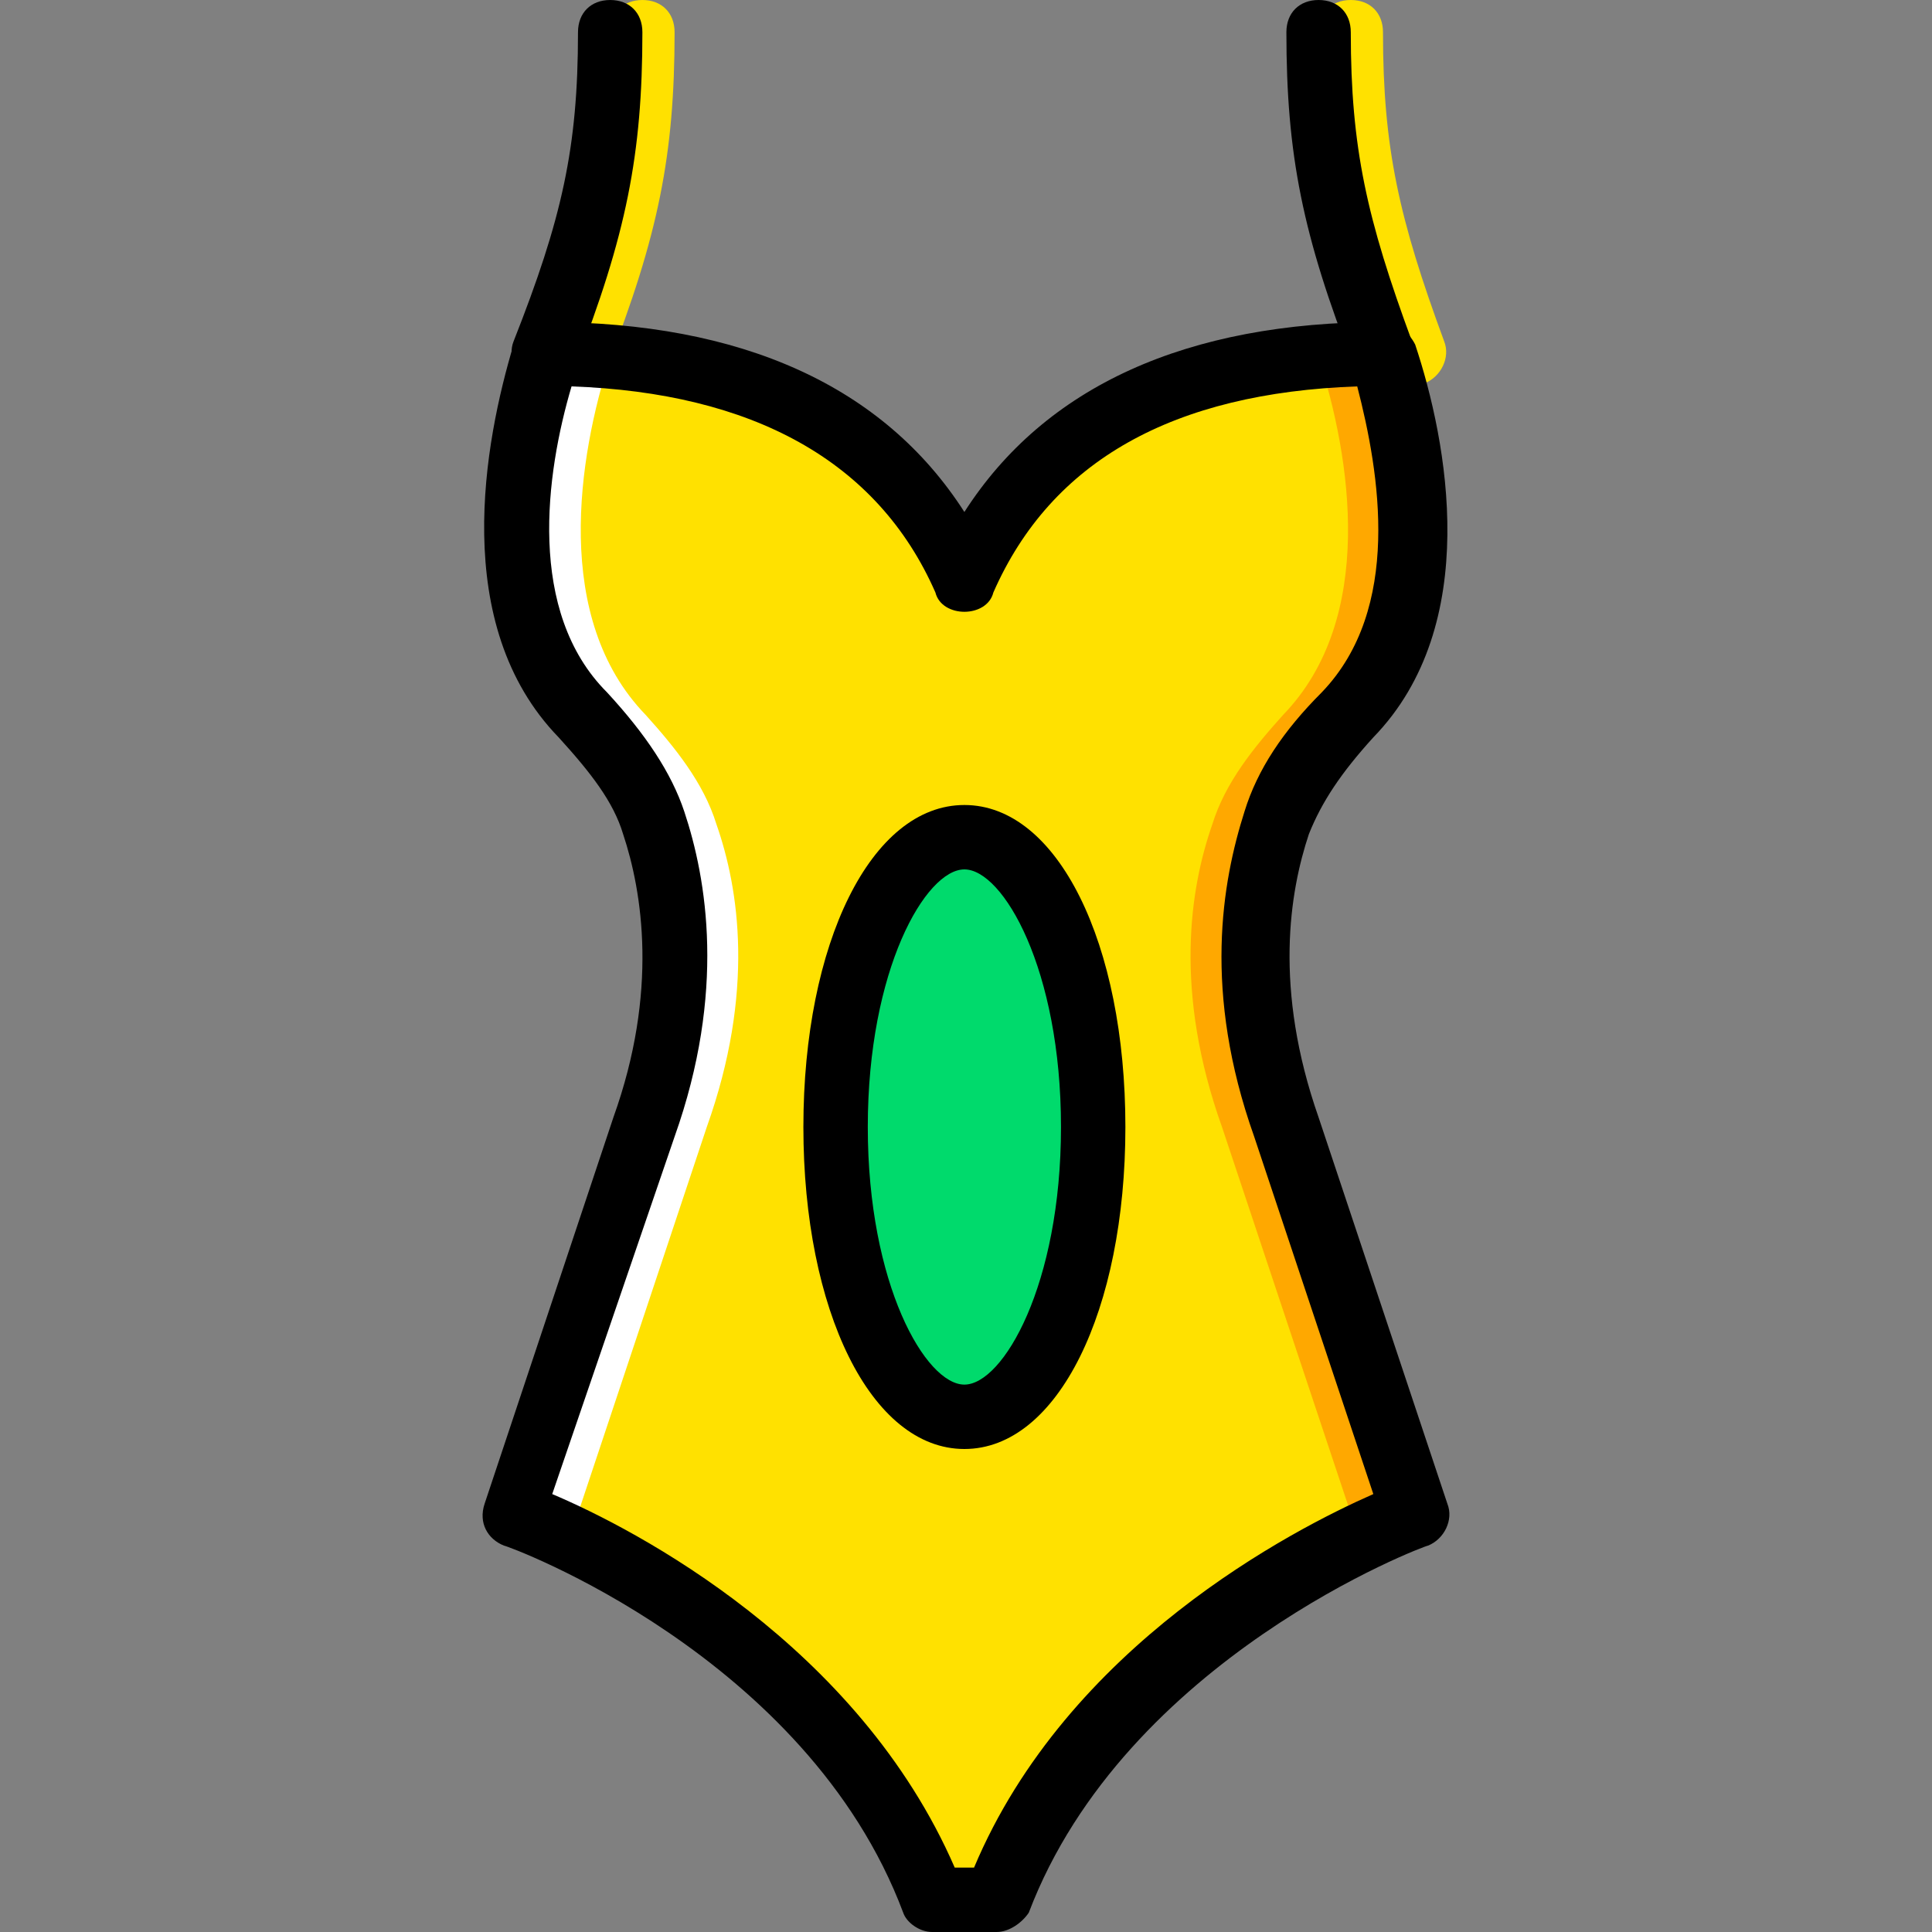
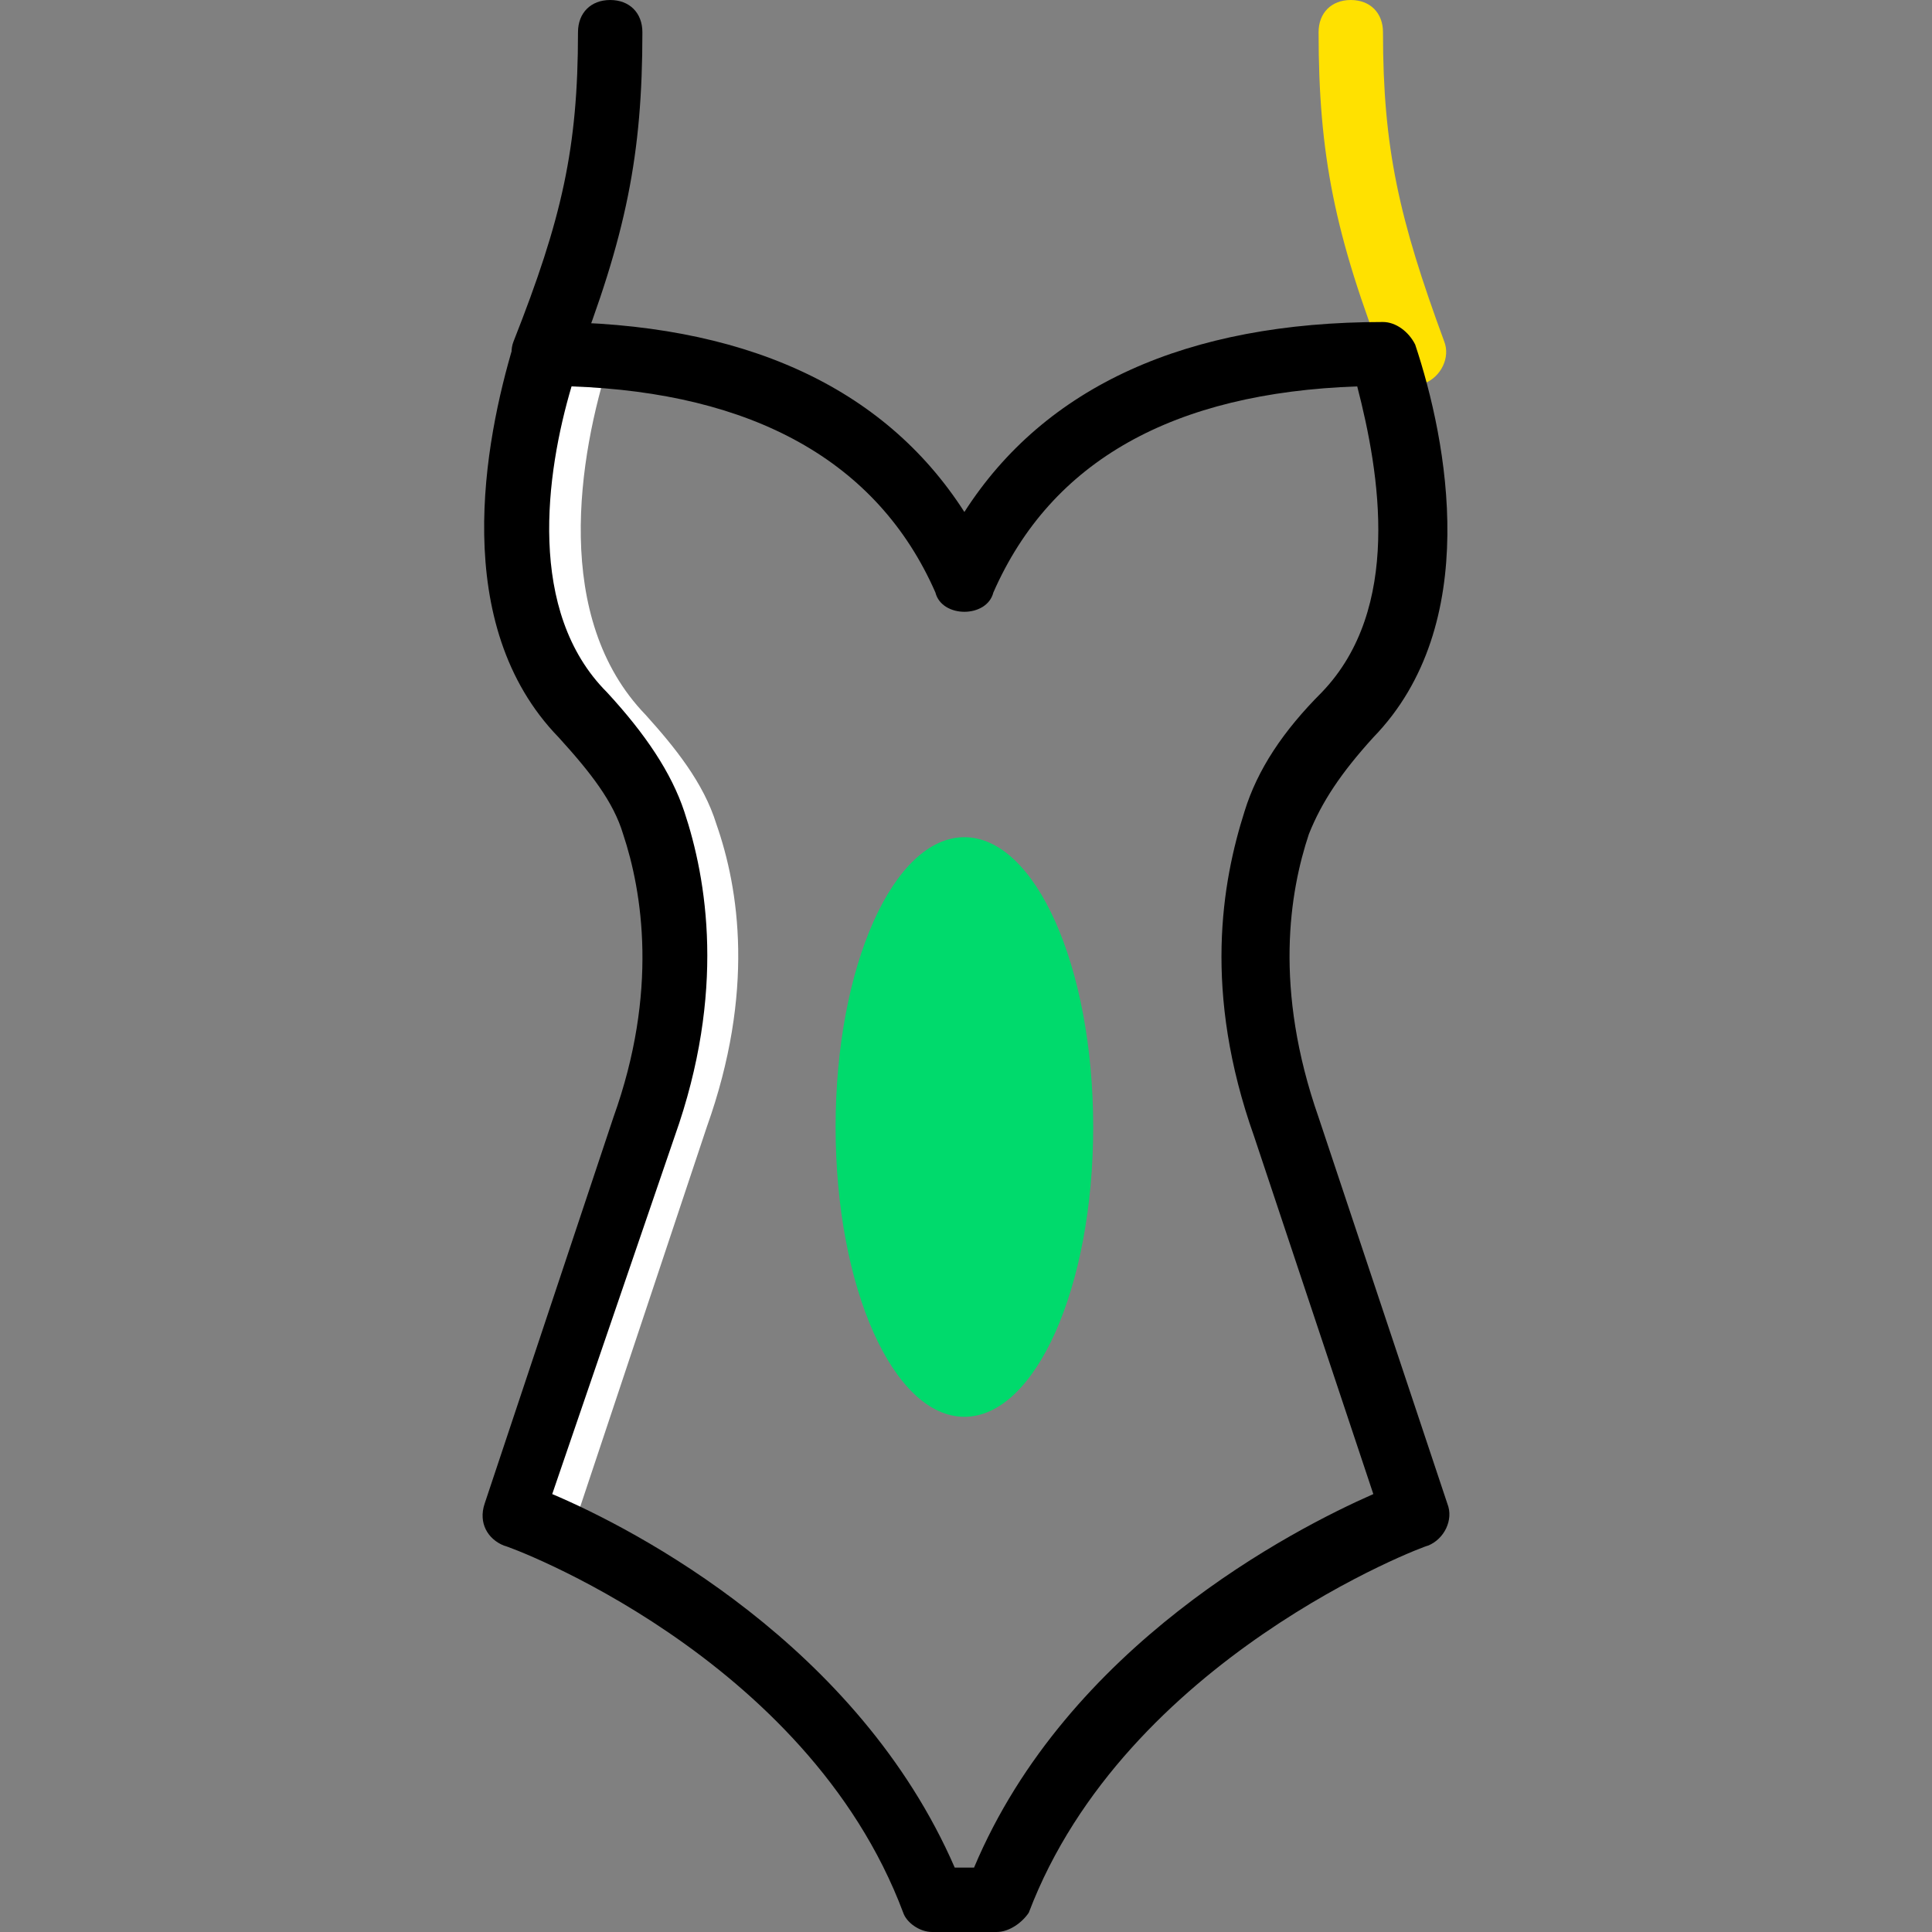
<svg xmlns="http://www.w3.org/2000/svg" height="800px" width="800px" version="1.1" id="Layer_1" viewBox="0 0 512 512" xml:space="preserve">
  <rect x="0" y="0" width="512" height="512" fill="#808080" stroke="none" />
  <g transform="translate(1)">
    <g>
-       <path style="fill:#FFE100;" d="M152.173,102.4c-0.853,0-1.707,0-3.413-0.853c-4.267-1.707-6.827-6.827-5.12-11.093    c12.8-32.427,17.067-51.2,17.067-81.92c0-5.12,3.413-8.533,8.533-8.533s8.533,3.413,8.533,8.533    c0,32.427-4.267,53.76-17.92,88.747C159,100.693,155.587,102.4,152.173,102.4z" />
      <path style="fill:#FFE100;" d="M374.04,102.4c-3.413,0-6.827-1.707-7.68-5.12c-13.653-34.987-17.92-56.32-17.92-88.747    c0-5.12,3.413-8.533,8.533-8.533c5.12,0,8.533,3.413,8.533,8.533c0,30.72,4.267,49.493,16.213,81.92    c1.707,4.267-0.853,9.387-5.12,11.093C375.747,102.4,374.893,102.4,374.04,102.4z" />
-       <path style="fill:#FFE100;" d="M339.907,298.667c-12.8-34.987-8.533-63.147-2.56-80.213c3.413-11.093,11.093-20.48,18.773-29.013    c25.6-26.453,17.92-69.12,9.387-95.573c-41.813,0-89.6,11.093-110.933,59.733c-21.333-48.64-69.12-59.733-110.933-59.733    c-8.533,26.453-15.36,69.12,9.387,95.573c7.68,8.533,15.36,17.92,18.773,29.013c5.973,17.067,10.24,44.373-2.56,80.213    l-34.133,102.4c0,0,83.627,29.867,110.933,102.4h17.067c27.307-72.533,110.933-102.4,110.933-102.4L339.907,298.667z" />
    </g>
-     <path style="fill:#FFA800;" d="M374.04,401.067l-34.133-102.4c-12.8-34.987-8.533-63.147-2.56-80.213   c3.413-11.093,11.093-20.48,18.773-29.013c25.6-26.453,17.92-69.12,9.387-95.573c-5.12,0-11.093,0-17.067,0.853   c8.533,26.453,15.36,69.12-9.387,94.72c-7.68,8.533-15.36,17.92-18.773,29.013c-5.973,17.067-10.24,44.373,2.56,80.213   l34.133,102.4H374.04z" />
    <path style="fill:#FFFFFF;" d="M135.107,401.067l34.133-102.4c12.8-34.987,8.533-63.147,2.56-80.213   c-3.413-11.093-11.093-20.48-18.773-29.013c-25.6-26.453-17.92-69.12-9.387-95.573c5.12,0,11.093,0,17.067,0.853   c-8.533,26.453-15.36,69.12,9.387,94.72c7.68,8.533,15.36,17.92,18.773,29.013c5.973,17.067,10.24,44.373-2.56,80.213   l-34.133,102.4H135.107z" />
    <path style="fill:#00DA6C;" d="M288.707,298.667c0,42.667-15.36,76.8-34.133,76.8s-34.133-34.133-34.133-76.8   s15.36-76.8,34.133-76.8S288.707,256,288.707,298.667" />
-     <path d="M254.573,384c-24.747,0-42.667-36.693-42.667-85.333s17.92-85.333,42.667-85.333s42.667,36.693,42.667,85.333   S279.32,384,254.573,384z M254.573,230.4c-10.24,0-25.6,26.453-25.6,68.267s15.36,68.267,25.6,68.267s25.6-26.453,25.6-68.267   S264.813,230.4,254.573,230.4z" />
    <path d="M143.64,102.4c-0.853,0-1.707,0-3.413-0.853c-4.267-1.707-6.827-6.827-5.12-11.093c12.8-32.427,17.067-51.2,17.067-81.92   c0-5.12,3.413-8.533,8.533-8.533c5.12,0,8.533,3.413,8.533,8.533c0,32.427-4.267,53.76-17.92,88.747   C150.467,100.693,147.053,102.4,143.64,102.4z" />
-     <path d="M365.507,102.4c-3.413,0-6.827-1.707-7.68-5.12c-13.653-34.987-17.92-56.32-17.92-88.747c0-5.12,3.413-8.533,8.533-8.533   c5.12,0,8.533,3.413,8.533,8.533c0,30.72,4.267,49.493,16.213,81.92c1.707,4.267-0.853,9.387-5.12,11.093   C367.213,102.4,366.36,102.4,365.507,102.4z" />
    <path d="M263.107,512H246.04c-3.413,0-6.827-2.56-7.68-5.12c-25.6-68.267-104.96-97.28-105.813-97.28   c-4.267-1.707-6.827-5.973-5.12-11.093l34.133-102.4c11.947-33.28,7.68-59.733,2.56-75.093c-2.56-8.533-8.533-16.213-17.067-25.6   c-29.013-29.867-19.627-78.507-11.947-104.107c1.707-3.413,5.12-5.973,8.533-5.973c52.053,0,89.6,17.067,110.933,50.347   c21.333-33.28,58.88-50.347,110.933-50.347c3.413,0,6.827,2.56,8.533,5.973c8.533,25.6,17.92,74.24-11.093,104.107   c-8.533,9.387-13.653,17.067-17.067,25.6c-5.12,15.36-9.387,40.96,2.56,75.093l34.133,102.4c1.707,4.267-0.853,9.387-5.12,11.093   c-0.853,0-80.213,29.867-105.813,97.28C269.933,509.44,266.52,512,263.107,512z M252.013,494.933h5.12   c24.747-58.88,84.48-89.6,105.813-98.987l-31.573-94.72c-13.653-38.4-8.533-67.413-2.56-86.187   c3.413-11.093,10.24-21.333,20.48-31.573c21.333-22.187,15.36-58.027,9.387-81.067c-48.64,1.707-81.067,19.627-96.427,54.613   c-0.853,3.413-4.267,5.12-7.68,5.12c-3.413,0-6.827-1.707-7.68-5.12c-15.36-34.987-48.64-52.907-96.427-54.613   c-6.827,23.04-11.947,59.733,9.387,81.067c10.24,11.093,17.067,21.333,20.48,31.573c5.973,17.92,11.093,47.787-2.56,86.187   l-32.427,94.72C167.533,405.333,226.413,436.053,252.013,494.933z" />
  </g>
</svg>